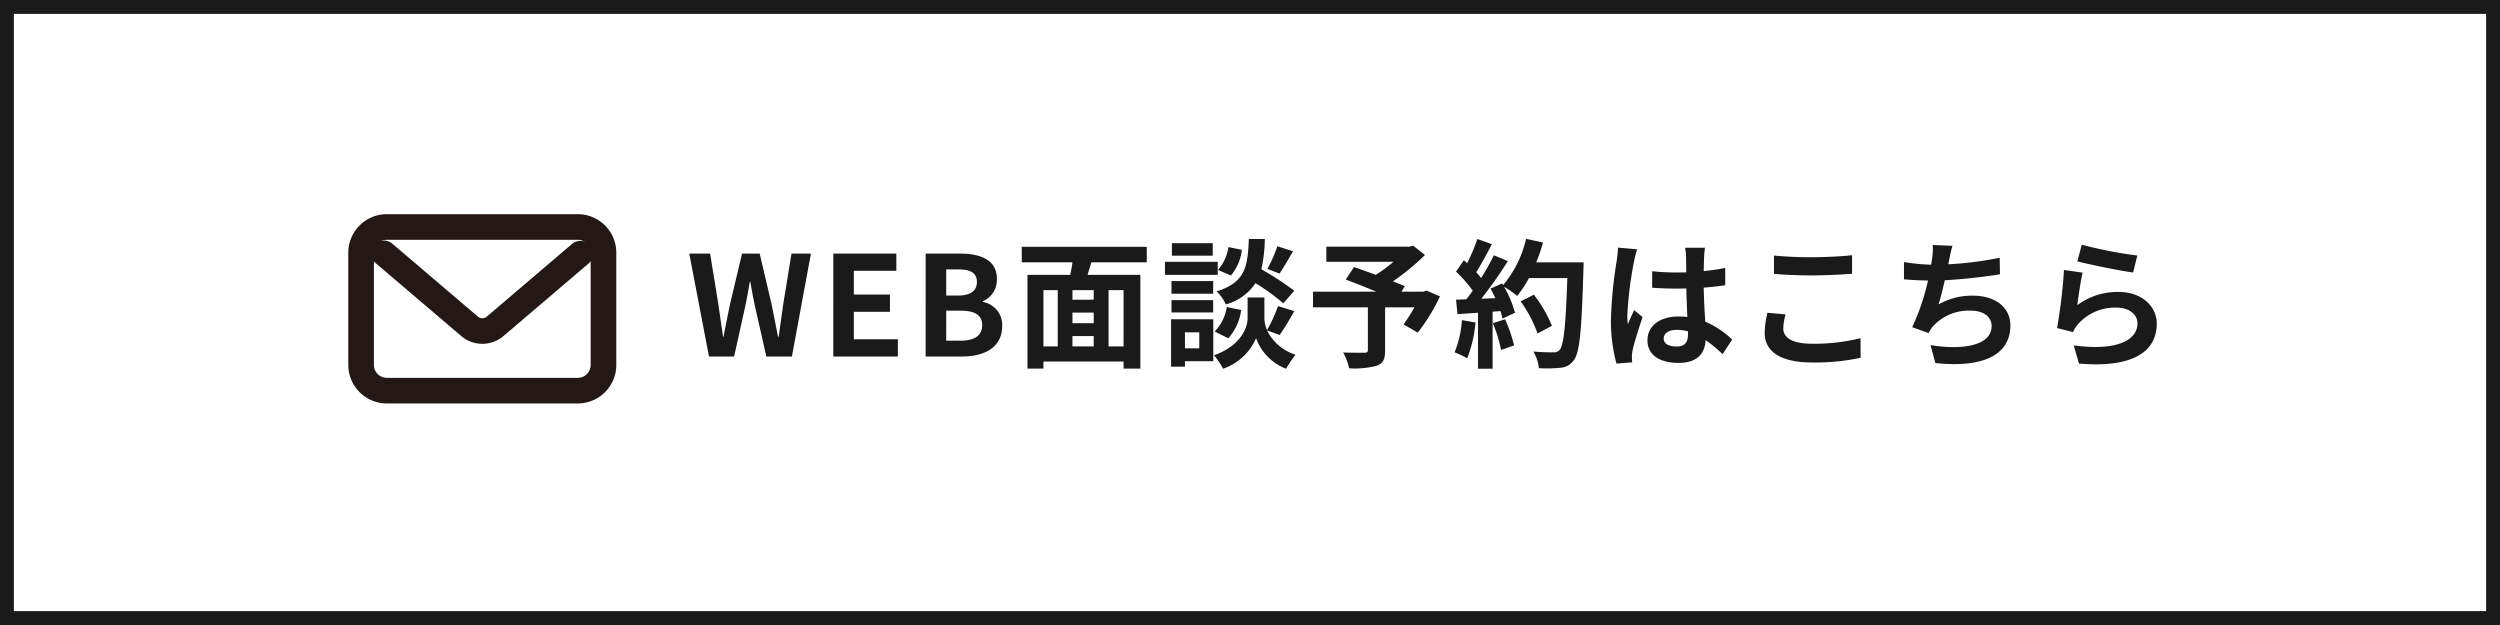
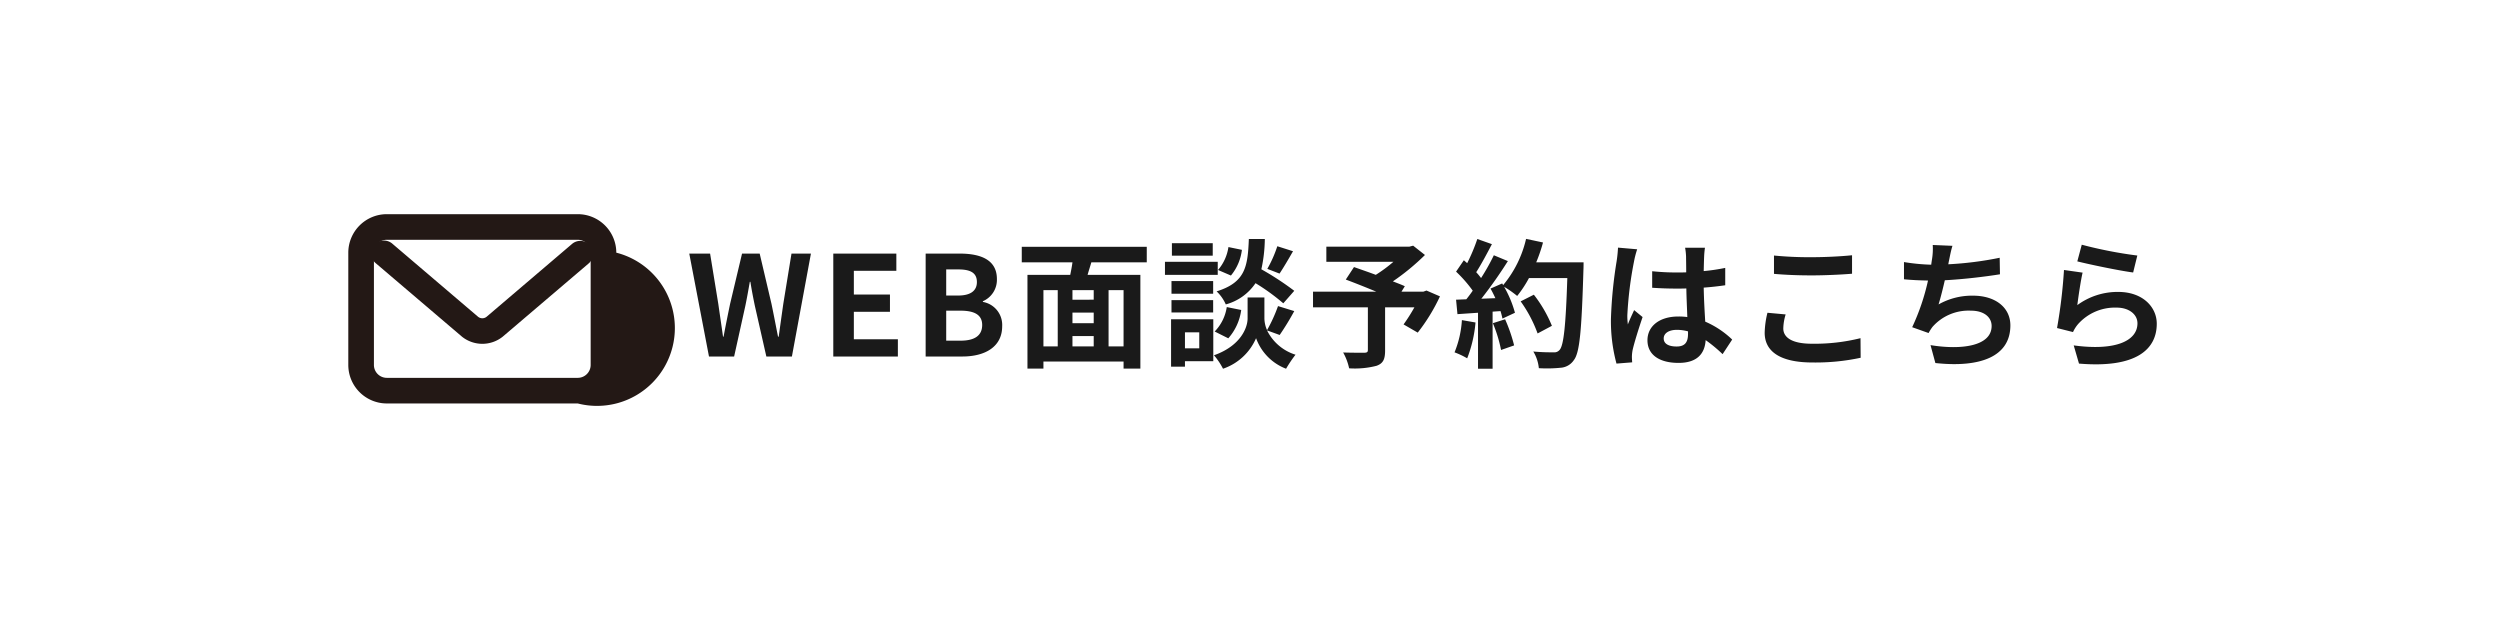
<svg xmlns="http://www.w3.org/2000/svg" width="360" height="90" viewBox="0 0 360 90">
  <g id="グループ_47112" data-name="グループ 47112" transform="translate(-1139 -11814)">
-     <rect id="長方形_8676" data-name="長方形 8676" width="360" height="90" transform="translate(1139 11814)" fill="#fff" />
-     <path id="長方形_8676_-_アウトライン" data-name="長方形 8676 - アウトライン" d="M2,2V88H358V2H2M0,0H360V90H0Z" transform="translate(1139 11814)" fill="#1a1a1a" />
    <path id="パス_26555" data-name="パス 26555" d="M3.22,0H6.84L8.46-7.32c.24-1.16.44-2.3.64-3.44h.08c.18,1.14.4,2.28.64,3.44L11.48,0h3.68L17.9-14.82H15.1L13.92-7.58c-.22,1.54-.44,3.12-.66,4.72h-.1c-.32-1.6-.62-3.2-.94-4.72l-1.7-7.24H7.98L6.26-7.58c-.32,1.54-.64,3.12-.94,4.72H5.24c-.22-1.6-.46-3.16-.68-4.72L3.38-14.82h-3Zm17.9,0h9.3V-2.48H24.08V-6.44h5.2V-8.92h-5.2v-3.42H30.2v-2.48H21.12Zm13.3,0H39.7c3.26,0,5.74-1.38,5.74-4.36a3.365,3.365,0,0,0-2.78-3.5v-.1a3.357,3.357,0,0,0,2.02-3.2c0-2.76-2.32-3.66-5.36-3.66h-4.9Zm2.96-8.78v-3.76h1.76c1.78,0,2.66.52,2.66,1.82,0,1.18-.82,1.94-2.7,1.94Zm0,6.5V-6.6h2.06c2.04,0,3.12.62,3.12,2.06,0,1.54-1.1,2.26-3.12,2.26Zm25.54.82H60.76v-8.1h2.16ZM51.38-9.56h2.06v8.1H51.38Zm7.24,1.38H55.56V-9.56h3.06ZM55.56-2.94h3.06v1.48H55.56ZM58.62-4.8H55.56V-6.32h3.06Zm7.64-8.76V-15.8h-18v2.24h7.3c-.08.6-.2,1.22-.32,1.8H49.08V1.74h2.3V.72H62.92V1.74h2.42v-13.5h-7.6c.16-.58.36-1.18.54-1.8Zm18.8-2.32a17.566,17.566,0,0,1-1.44,3.26l1.76.68c.56-.84,1.28-2.06,1.94-3.22ZM87.5-9.46a41.584,41.584,0,0,0-4.74-3.1,21.1,21.1,0,0,0,.5-4.36h-2.3c-.16,3.96-.48,6.24-4.64,7.54A5.829,5.829,0,0,1,77.64-7.5a7.53,7.53,0,0,0,4.28-3.06,29.943,29.943,0,0,1,4,2.9ZM78-2.62A7.64,7.64,0,0,0,79.86-6.7l-2.08-.42A6.394,6.394,0,0,1,76.04-3.6Zm.02-13.14a6.473,6.473,0,0,1-1.5,3.3l1.86.8a7.131,7.131,0,0,0,1.58-3.7Zm-2.26-.56H69.88v1.8h5.88Zm.72,2.68h-7.6v1.88h7.6Zm-.66,2.78h-6v1.82h6Zm-6,4.52h6V-8.12h-6Zm4,2.86v2.3H71.76v-2.3Zm2.02-1.88H69.76V1.46h2V.68h4.08ZM85.4-3.1a38.466,38.466,0,0,0,2.1-3.44l-2.34-.72A21.623,21.623,0,0,1,83.58-3.8a4.309,4.309,0,0,1-.38-1.68V-8.5H80.78v3.02c0,1.34-1.02,3.96-4.84,5.3a9.969,9.969,0,0,1,1.3,1.94A7.972,7.972,0,0,0,82-2.64a7.4,7.4,0,0,0,4.32,4.4A18.792,18.792,0,0,1,87.68-.26a6.833,6.833,0,0,1-4.1-3.5Zm21.14-6.4-.44.16h-3.16l.48-.78c-.46-.22-1.06-.44-1.72-.7a32.974,32.974,0,0,0,4.62-3.8l-1.7-1.34-.54.14H92.12v2.18h9.66a20.817,20.817,0,0,1-2.54,1.88c-1.12-.42-2.24-.8-3.14-1.12l-1.18,1.8c1.28.48,2.9,1.12,4.38,1.74H90.2v2.26h7.9V-.94c0,.3-.12.38-.5.4-.4,0-1.88,0-3.06-.04A8.1,8.1,0,0,1,95.4,1.7a12.5,12.5,0,0,0,3.94-.36c.96-.34,1.24-.94,1.24-2.2V-7.08h4.22a25.28,25.28,0,0,1-1.56,2.46l2.04,1.18a26.64,26.64,0,0,0,3.2-5.22Zm5.1,4.26A14.541,14.541,0,0,1,110.58-.6a11.756,11.756,0,0,1,1.82.86,18.491,18.491,0,0,0,1.2-5.16Zm4.46.44a20.355,20.355,0,0,1,1.18,3.86l1.88-.66a22.808,22.808,0,0,0-1.3-3.76Zm6.24-8.76a22.938,22.938,0,0,0,.98-2.86l-2.44-.52a15.924,15.924,0,0,1-3.3,6.66l-.14-.24-1.68.74c.24.42.48.9.7,1.38l-2.02.08a64.386,64.386,0,0,0,3.82-5.42l-2.02-.84a31.272,31.272,0,0,1-1.84,3.28c-.2-.26-.44-.56-.7-.84.72-1.12,1.54-2.66,2.26-4.04l-2.1-.74a26.437,26.437,0,0,1-1.46,3.48l-.48-.42-1.12,1.64a18.842,18.842,0,0,1,2.4,2.74c-.3.44-.62.86-.92,1.24l-1.48.06L111-6.1l2.96-.2V1.76h2.1V-6.46l1.14-.08a10.886,10.886,0,0,1,.28,1.08l1.8-.84a15.929,15.929,0,0,0-1.56-3.74,15.282,15.282,0,0,1,1.88,1.32,16.478,16.478,0,0,0,1.7-2.58h5.52c-.22,6.82-.52,9.74-1.12,10.36a.987.987,0,0,1-.84.34c-.54,0-1.68,0-2.94-.12a5.685,5.685,0,0,1,.8,2.4,19.092,19.092,0,0,0,3.12-.06,2.479,2.479,0,0,0,1.92-1.1c.84-1.06,1.12-4.22,1.38-12.98.02-.3.02-1.1.02-1.1Zm2.26,9.14A18.811,18.811,0,0,0,122-8.9l-1.9.96a18.893,18.893,0,0,1,2.44,4.62ZM140.7-2.6c0-.76.76-1.24,1.9-1.24a6.175,6.175,0,0,1,1.6.22v.36c0,1.18-.42,1.82-1.64,1.82C141.5-1.44,140.7-1.78,140.7-2.6Zm5.94-13.06h-2.86a8.492,8.492,0,0,1,.14,1.32c0,.42.02,1.24.02,2.22-.46.02-.94.02-1.4.02a33.325,33.325,0,0,1-3.5-.18V-9.9c1.18.08,2.32.12,3.5.12.46,0,.94,0,1.42-.02.02,1.42.1,2.88.14,4.12a8.9,8.9,0,0,0-1.3-.08c-2.72,0-4.44,1.4-4.44,3.42,0,2.1,1.72,3.26,4.48,3.26,2.7,0,3.78-1.36,3.9-3.28a20.979,20.979,0,0,1,2.44,2.02l1.38-2.1a13.089,13.089,0,0,0-3.88-2.58c-.08-1.36-.18-2.96-.22-4.9,1.1-.08,2.14-.2,3.1-.34v-2.5a27.4,27.4,0,0,1-3.1.46c.02-.88.04-1.62.06-2.06A12.526,12.526,0,0,1,146.64-15.66Zm-9.76.22-2.76-.24a19.075,19.075,0,0,1-.2,1.96,63.338,63.338,0,0,0-.82,8.34,23.491,23.491,0,0,0,.8,6.4l2.26-.18c-.02-.28-.04-.62-.04-.82a5.582,5.582,0,0,1,.1-.94c.24-1.08.88-3.12,1.44-4.76l-1.22-1c-.3.68-.64,1.36-.9,2.06a9.451,9.451,0,0,1-.08-1.3,53.388,53.388,0,0,1,.96-7.74A12.985,12.985,0,0,1,136.88-15.44Zm19.7.9v2.64c1.62.14,3.36.22,5.46.22,1.9,0,4.38-.12,5.78-.24v-2.66c-1.54.16-3.82.28-5.8.28A52.466,52.466,0,0,1,156.58-14.54Zm1.68,8.48-2.62-.24a12.938,12.938,0,0,0-.4,2.88c0,2.74,2.3,4.28,6.88,4.28a30.819,30.819,0,0,0,6.94-.68l-.02-2.82a27.462,27.462,0,0,1-7.02.8c-2.88,0-4.1-.92-4.1-2.2A7.369,7.369,0,0,1,158.26-6.06Zm24.02-9.88-2.84-.12a9.069,9.069,0,0,1-.1,2.02c-.04.24-.08.52-.12.82a28.585,28.585,0,0,1-3.92-.38v2.48c1.02.1,2.2.16,3.46.18a32,32,0,0,1-2.28,6.72l2.36.84a7.4,7.4,0,0,1,.56-.88,6.921,6.921,0,0,1,5.54-2.34c1.96,0,2.98,1,2.98,2.2,0,2.94-4.42,3.48-8.8,2.76l.7,2.58c6.46.7,10.8-.92,10.8-5.42,0-2.56-2.14-4.28-5.38-4.28a9.745,9.745,0,0,0-4.96,1.26c.3-.98.62-2.26.9-3.48,2.68-.14,5.86-.52,7.94-.86l-.04-2.38a48.97,48.97,0,0,1-7.4.94c.04-.22.08-.44.12-.62C181.94-14.56,182.06-15.24,182.28-15.94Zm18.62-.16-.64,2.4c1.56.4,6.02,1.34,8.04,1.6l.6-2.44A61.216,61.216,0,0,1,200.9-16.1Zm.12,4.02-2.68-.38a73.782,73.782,0,0,1-1,8.36l2.3.58a4.846,4.846,0,0,1,.74-1.16,7.12,7.12,0,0,1,5.56-2.36c1.74,0,2.98.96,2.98,2.26,0,2.54-3.18,4-9.18,3.18l.76,2.62c8.32.7,11.2-2.1,11.2-5.74,0-2.42-2.04-4.58-5.54-4.58a9.79,9.79,0,0,0-5.9,1.9C200.4-8.54,200.76-10.98,201.02-12.08Z" transform="translate(1237.874 11865.337)" fill="#1a1a1a" />
    <g id="グループ_47108" data-name="グループ 47108" transform="translate(1191 11846.685)">
      <g id="グループ_47107" data-name="グループ 47107">
-         <rect id="長方形_8569" data-name="長方形 8569" width="34.903" height="23.569" rx="3.7" fill="#fff" />
-         <path id="長方形_8570" data-name="長方形 8570" d="M3.7-1.845H31.2A5.551,5.551,0,0,1,36.748,3.7V19.869A5.551,5.551,0,0,1,31.2,25.414H3.7a5.551,5.551,0,0,1-5.545-5.545V3.7A5.551,5.551,0,0,1,3.7-1.845ZM31.2,21.724a1.857,1.857,0,0,0,1.855-1.855V3.7A1.857,1.857,0,0,0,31.2,1.845H3.7A1.857,1.857,0,0,0,1.845,3.7V19.869A1.857,1.857,0,0,0,3.7,21.724Z" fill="#231815" />
+         <path id="長方形_8570" data-name="長方形 8570" d="M3.7-1.845H31.2A5.551,5.551,0,0,1,36.748,3.7A5.551,5.551,0,0,1,31.2,25.414H3.7a5.551,5.551,0,0,1-5.545-5.545V3.7A5.551,5.551,0,0,1,3.7-1.845ZM31.2,21.724a1.857,1.857,0,0,0,1.855-1.855V3.7A1.857,1.857,0,0,0,31.2,1.845H3.7A1.857,1.857,0,0,0,1.845,3.7V19.869A1.857,1.857,0,0,0,3.7,21.724Z" fill="#231815" />
      </g>
      <path id="パス_196" data-name="パス 196" d="M1133.913,5621.282a4.7,4.7,0,0,1-2.912-1.017l-.048-.04L1118.6,5609.7A1.845,1.845,0,1,1,1121,5606.9l12.319,10.5a.985.985,0,0,0,1.195,0l12.319-10.5a1.845,1.845,0,1,1,2.393,2.809l-12.348,10.521-.048.04A4.7,4.7,0,0,1,1133.913,5621.282Z" transform="translate(-1116.461 -5604.457)" fill="#231815" />
    </g>
  </g>
</svg>